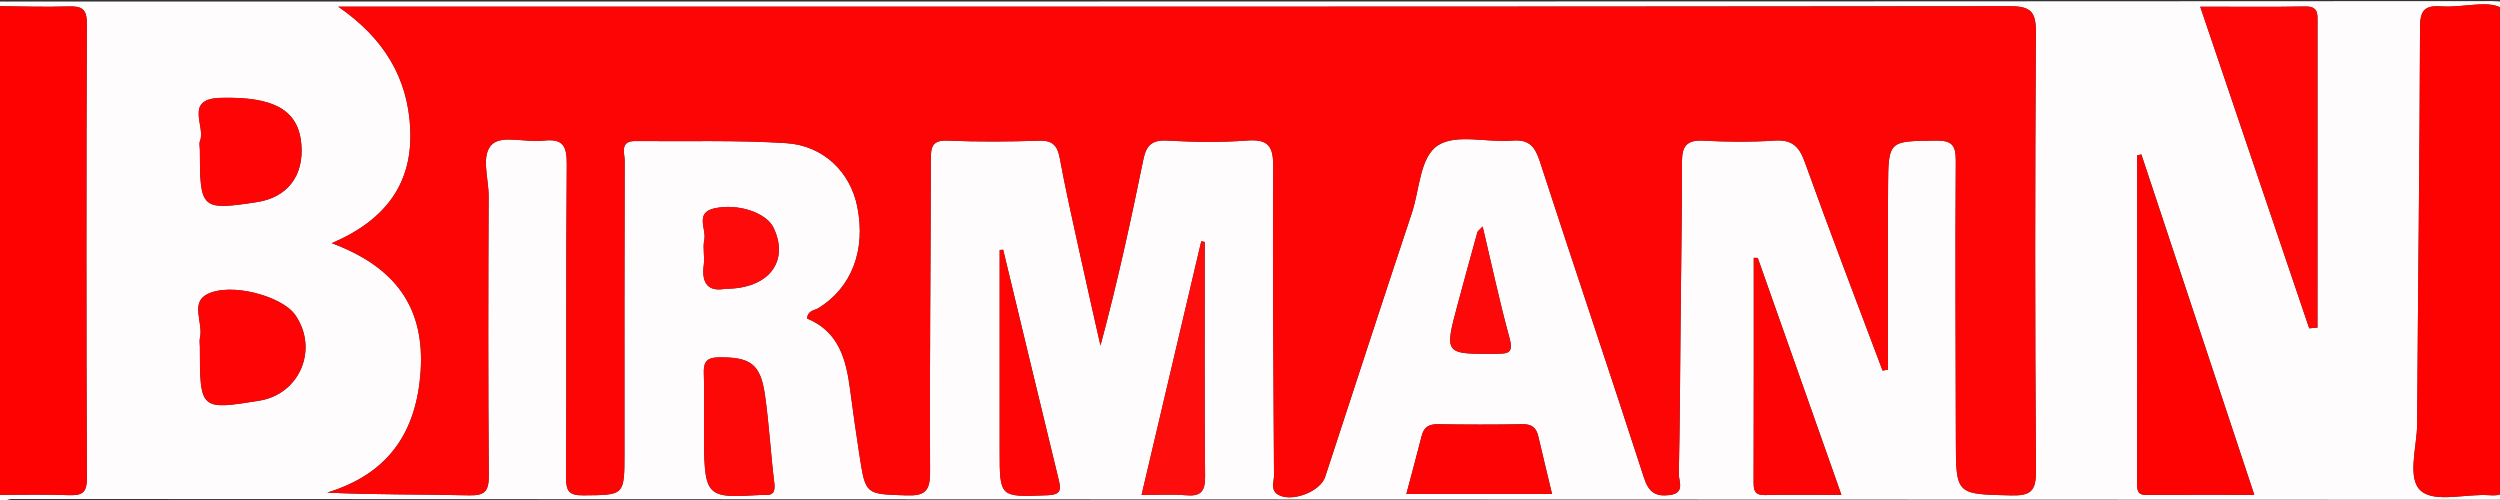
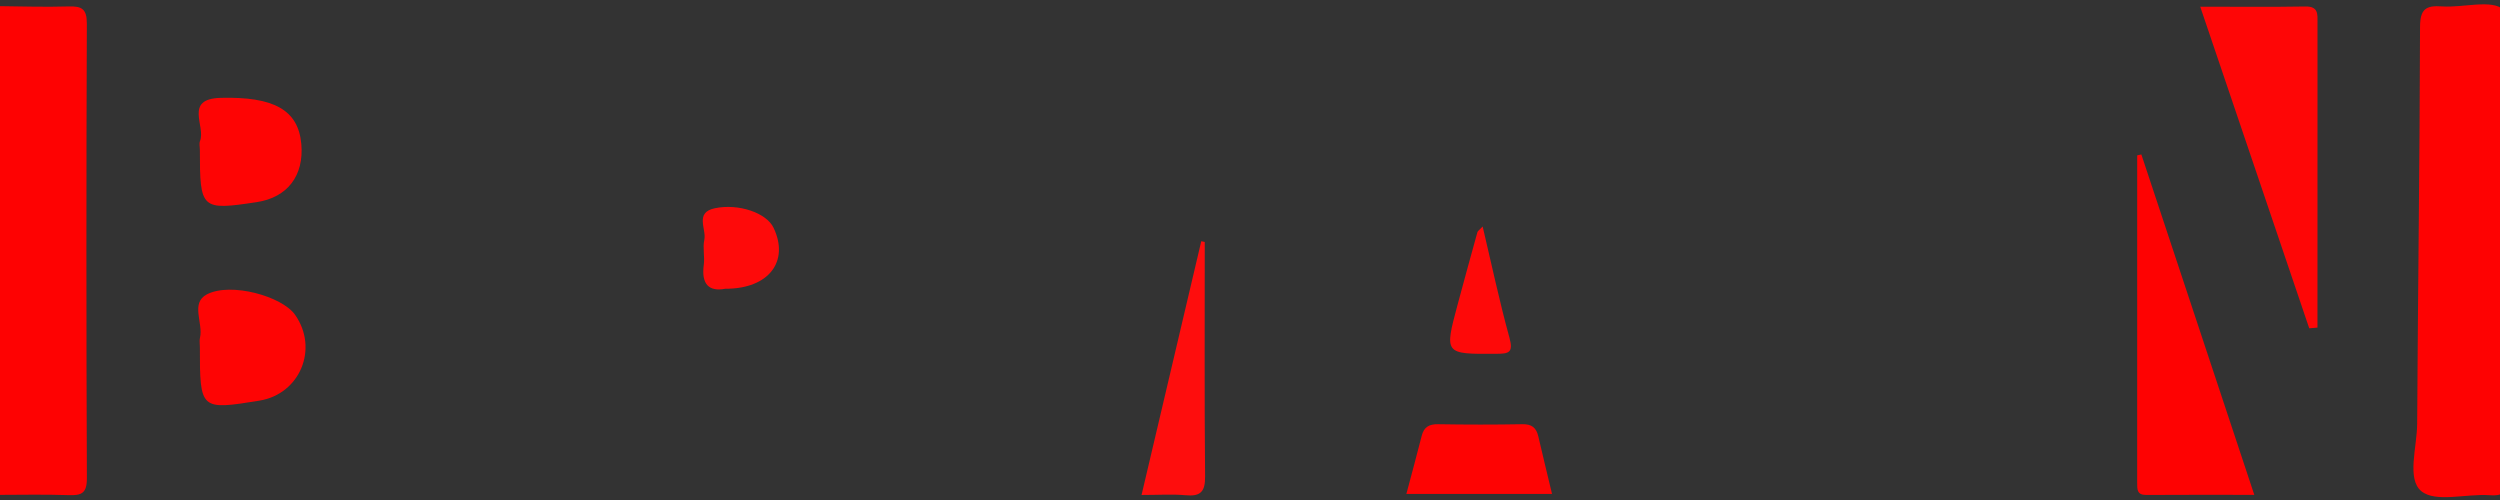
<svg xmlns="http://www.w3.org/2000/svg" id="Camada_1" x="0px" y="0px" width="1026.804px" height="205.479px" viewBox="0 0 1026.804 205.479" xml:space="preserve">
  <rect x="0" y="0" width="1026.804" height="205.479" fill="#333333" stroke="none" />
  <g>
    <g>
-       <path fill="#FEFCFC" d="M-1.905,2.504c0.409-0.577-0.949-1.957,0.939-1.896c2.499,0.08,5.003,0.02,7.504,0.02   c338.971,0,677.943,0.025,1016.914-0.176c7.035-0.004,8.664,1.579,8.628,8.62c-0.317,63.165-0.277,126.332-0.027,189.497   c0.022,5.599-1.131,6.722-6.725,6.719c-340.222-0.169-680.444-0.144-1020.666-0.346c-1.921-0.001-5.535,2.992-6.567-1.682   c10.006-0.001,20.021-0.254,30.015,0.1c5.302,0.188,7.599-0.669,7.572-6.942C35.42,134.193,35.431,71.966,35.669,9.74   c0.024-6.145-2.13-7.262-7.574-7.09C18.106,2.965,8.096,2.591-1.905,2.504z M773.221,152.221c0.737-0.143,1.474-0.287,2.211-0.43   c0-25.007-0.109-50.014,0.036-75.02c0.11-19.096,0.257-18.794,19.517-19.031c6.528-0.08,8.345,1.665,8.301,8.248   c-0.258,38.142-0.039,76.287,0.023,114.431c0.037,22.877,0.049,22.515,22.496,23.045c7.95,0.187,10.476-1.438,10.413-10.037   c-0.439-60.027-0.408-120.06-0.034-180.087c0.053-8.518-2.077-10.801-10.739-10.791C599.704,2.804,373.966,2.751,148.227,2.751   c-2.587,0-5.174,0-9.281,0c18.844,12.994,28.633,29.371,29.559,50.313c0.966,21.877-9.636,37.136-32.228,46.814   c26.422,9.841,38.248,26.669,36.473,52.715c-1.714,25.152-13.378,42.098-38.355,49.721c19.863,0.954,39.08,0.63,58.275,1.128   c6.82,0.177,8.136-2.019,8.086-8.392c-0.302-38.142-0.25-76.288-0.062-114.431c0.036-7.4-3.396-17.222,1.608-21.523   c4.2-3.61,13.781-0.507,20.869-1.329c8.04-0.932,9.683,2.088,9.615,9.748c-0.381,42.83-0.065,85.667-0.272,128.5   c-0.027,5.517,1.001,7.487,7.073,7.432c16.888-0.153,16.891,0.184,16.891-17.376c0-1.251,0-2.501,0-3.752   c0-38.769-0.044-77.539,0.083-116.308c0.01-3.172-2.133-8.149,4.404-8.083c20.62,0.209,41.291-0.44,61.842,0.85   c15.503,0.973,26.441,11.968,29.29,26.049c3.63,17.936-2.323,33.364-15.967,41.736c-1.636,1.004-4.392,0.88-4.635,4.253   c13.029,5.333,16.077,16.876,17.685,29.341c1.159,8.98,2.459,17.943,3.834,26.892c2.498,16.258,2.556,15.829,19.037,16.406   c7.591,0.266,9.988-1.484,9.943-9.537c-0.236-42.831,0.276-85.666,0.309-128.499c0.004-5.256,0.673-7.935,6.997-7.668   c12.484,0.527,25.015,0.441,37.508,0.027c5.685-0.188,7.53,2.145,8.483,7.301c2.267,12.268,5.024,24.448,7.692,36.639   c2.937,13.419,5.998,26.812,9.004,40.216c6.882-25.644,12.412-50.94,17.584-76.309c1.193-5.853,3.468-8.245,9.836-7.888   c10.909,0.611,21.924,0.798,32.805-0.028c8.916-0.677,10.792,2.565,10.738,10.945c-0.271,42.206,0.07,84.416,0.311,126.624   c0.015,2.605-1.473,5.885,1.515,7.774c5.485,3.467,17.48-1.044,19.495-7.186c11.854-36.14,23.585-72.322,35.612-108.405   c3.23-9.691,3.254-23.214,10.931-27.913c7.575-4.637,20.001-0.934,30.221-1.806c7.173-0.612,9.473,2.567,11.491,8.778   c14.063,43.278,28.675,86.378,42.692,129.67c1.939,5.989,4.714,7.857,10.553,7.13c6.473-0.806,3.68-5.706,3.747-8.69   c0.469-20.941,0.534-41.891,0.737-62.838c0.212-21.883,0.57-43.766,0.569-65.649c0-6.412,2.292-8.722,8.825-8.371   c9.664,0.519,19.412,0.632,29.059-0.03c7.217-0.496,10.208,2.247,12.598,8.907C751.587,95.301,762.523,123.718,773.221,152.221z    M1030.019,102.912c0-24.348,0.168-48.698-0.088-73.043c-0.094-8.927,3.981-20.833-1.716-25.918   c-4.882-4.358-16.602-0.684-25.242-1.32c-6.736-0.495-8.992,1.202-9.01,8.521c-0.133,54.313-0.876,108.624-1.18,162.937   c-0.053,9.536-4.365,22.637,1.71,27.645c5.82,4.798,18.463,0.975,28.057,1.659c6.324,0.451,7.661-1.817,7.605-7.773   C1029.864,164.72,1030.019,133.815,1030.019,102.912z M879.5,63.432c-0.569,0.125-1.137,0.25-1.706,0.375   c0,44.854,0.005,89.708-0.012,134.562c-0.001,2.625-0.08,4.946,3.702,4.919c14.449-0.103,28.899-0.042,44.406-0.042   C910.102,155.661,894.801,109.547,879.5,63.432z M948.451,134.848c1.127-0.099,2.254-0.199,3.382-0.298   c0-41.721-0.009-83.442,0.017-125.163c0.002-3.55,0.431-6.815-4.992-6.719c-13.986,0.247-27.979,0.083-43.175,0.083   C918.809,47.384,933.63,91.116,948.451,134.848z M721.948,105.939c-0.547-0.019-1.095-0.037-1.642-0.056   c0,30.829,0.039,61.658-0.054,92.487c-0.01,3.456,0.824,5.038,4.647,4.96c10.17-0.209,20.347-0.071,31.411-0.071   C744.628,170.172,733.288,138.055,721.948,105.939z M82.091,142.457c0,25.931,0.124,26.044,24.451,22.095   c16.669-2.706,24.418-21.318,14.67-35.235c-5.336-7.618-26.375-13.523-36.211-8.428c-6.907,3.578-1.432,11.85-2.868,17.828   C81.848,139.898,82.091,141.207,82.091,142.457z M82.092,61.615c0,24.381,0.529,24.865,23.364,21.402   c12.594-1.91,19.455-10.858,18.303-23.873c-1.245-14.064-11.392-19.501-33.068-18.954c-15.265,0.385-6.125,11.637-8.539,17.701   C81.724,58.97,82.092,60.366,82.092,61.615z M468.86,203.3c6.933,0,12.574-0.402,18.132,0.108c6.099,0.559,8.02-1.439,7.964-7.686   c-0.29-32.112-0.134-64.227-0.134-96.342c-0.478-0.104-0.956-0.208-1.434-0.313C485.291,133.47,477.196,167.874,468.86,203.3z    M637.454,202.864c-1.927-8.054-3.834-15.823-5.631-23.617c-0.818-3.551-2.667-5.09-6.523-5.019   c-11.536,0.214-23.081,0.199-34.618,0.005c-3.703-0.062-5.834,1.119-6.756,4.762c-1.975,7.804-4.099,15.57-6.299,23.869   C597.767,202.864,617.301,202.864,637.454,202.864z M289.146,175.018c0,29.625,0,29.625,23.573,28.26   c0.312-0.018,0.627-0.029,0.937-0.002c3.603,0.323,4.857-0.904,4.374-4.83c-1.486-12.085-2.132-24.281-3.863-36.325   c-1.829-12.719-6.055-15.475-18.885-15.35c-5.166,0.051-6.39,2.032-6.209,6.684C289.353,160.633,289.147,167.829,289.146,175.018z    M412.02,102.561c-0.476,0.038-0.952,0.076-1.428,0.114c0,3.257,0,6.513,0,9.77c0,24.297,0,48.594,0,72.892   c0,19.043-0.008,18.849,19.617,18.068c4.854-0.193,5.779-1.603,4.714-5.976C427.222,165.822,419.64,134.187,412.02,102.561z    M297.866,118.603c17.958,0.064,26.439-11.309,19.834-25.089c-2.915-6.082-14.347-10.023-24.095-7.983   c-8.407,1.76-3.364,8.544-4.332,12.984c-0.716,3.283,0.241,6.899-0.217,10.276C287.979,116.719,291.187,119.88,297.866,118.603z    M608.961,93.035c-1.362,1.446-2.014,1.821-2.158,2.338c-2.736,9.853-5.442,19.716-8.094,29.592   c-5.532,20.601-5.518,20.476,15.792,20.353c5.073-0.029,7.185-0.36,5.48-6.545C615.871,123.864,612.672,108.704,608.961,93.035z" />
      <path fill="#FE0202" d="M-1.905,2.504c10.001,0.087,20.011,0.461,30,0.146c5.443-0.172,7.597,0.946,7.574,7.09   c-0.238,62.226-0.249,124.453,0.014,186.678c0.026,6.273-2.27,7.13-7.572,6.942c-9.994-0.354-20.009-0.101-30.015-0.1   C-1.905,136.342-1.905,69.423-1.905,2.504z" />
-       <path fill="#FE0505" d="M773.221,152.221c-10.698-28.503-21.633-56.919-31.915-85.571c-2.39-6.66-5.381-9.402-12.598-8.907   c-9.647,0.662-19.394,0.549-29.059,0.03c-6.533-0.351-8.826,1.959-8.825,8.371c0.001,21.883-0.357,43.766-0.569,65.649   c-0.203,20.947-0.268,41.897-0.737,62.838c-0.067,2.984,2.726,7.884-3.747,8.69c-5.838,0.727-8.614-1.141-10.553-7.13   c-14.017-43.292-28.628-86.392-42.692-129.67c-2.018-6.211-4.318-9.39-11.491-8.778c-10.22,0.872-22.646-2.831-30.221,1.806   c-7.676,4.699-7.701,18.222-10.931,27.913c-12.026,36.083-23.757,72.264-35.612,108.405c-2.015,6.142-14.01,10.654-19.495,7.186   c-2.987-1.888-1.5-5.168-1.515-7.774c-0.241-42.208-0.582-84.418-0.311-126.624c0.054-8.381-1.822-11.623-10.738-10.945   c-10.88,0.826-21.896,0.639-32.805,0.028c-6.368-0.357-8.643,2.035-9.836,7.888c-5.172,25.369-10.702,50.666-17.584,76.309   c-3.007-13.404-6.067-26.797-9.004-40.216c-2.669-12.191-5.425-24.371-7.692-36.639c-0.953-5.156-2.797-7.489-8.483-7.301   c-12.493,0.414-25.024,0.5-37.508-0.027c-6.325-0.267-6.993,2.412-6.997,7.668c-0.034,42.834-0.546,85.668-0.309,128.499   c0.044,8.053-2.352,9.803-9.943,9.537c-16.481-0.577-16.539-0.148-19.037-16.406c-1.375-8.949-2.676-17.913-3.834-26.892   c-1.608-12.464-4.656-24.008-17.685-29.341c0.243-3.374,2.999-3.25,4.635-4.253c13.643-8.372,19.596-23.8,15.967-41.736   c-2.849-14.081-13.787-25.075-29.29-26.049c-20.551-1.29-41.222-0.642-61.842-0.85c-6.537-0.066-4.393,4.91-4.404,8.083   c-0.127,38.769-0.083,77.539-0.083,116.308c0,1.251,0,2.501,0,3.752c0,17.561-0.003,17.224-16.891,17.376   c-6.072,0.055-7.099-1.915-7.073-7.432c0.207-42.833-0.109-85.669,0.272-128.5c0.068-7.66-1.575-10.68-9.615-9.748   c-7.088,0.822-16.669-2.281-20.869,1.329c-5.004,4.301-1.572,14.123-1.608,21.523c-0.188,38.143-0.239,76.289,0.062,114.431   c0.05,6.373-1.266,8.569-8.086,8.392c-19.195-0.499-38.412-0.174-58.275-1.128c24.977-7.623,36.64-24.569,38.355-49.721   c1.775-26.047-10.051-42.874-36.473-52.715c22.592-9.678,33.195-24.937,32.228-46.814c-0.925-20.942-10.715-37.32-29.559-50.313   c4.107,0,6.694,0,9.281,0c225.738,0,451.477,0.053,677.215-0.202c8.663-0.01,10.793,2.273,10.739,10.791   c-0.374,60.028-0.406,120.06,0.034,180.087c0.063,8.599-2.463,10.224-10.413,10.037c-22.447-0.529-22.459-0.168-22.496-23.045   c-0.061-38.144-0.281-76.289-0.023-114.431c0.044-6.583-1.773-8.329-8.301-8.248c-19.259,0.237-19.406-0.065-19.517,19.031   c-0.145,25.006-0.036,50.013-0.036,75.02C774.694,151.934,773.958,152.077,773.221,152.221z" />
      <path fill="#FE0202" d="M1030.019,102.912c0,30.903-0.155,61.808,0.135,92.708c0.056,5.956-1.281,8.224-7.605,7.773   c-9.594-0.684-22.237,3.139-28.057-1.659c-6.075-5.008-1.763-18.109-1.71-27.645c0.304-54.313,1.047-108.624,1.18-162.937   c0.018-7.319,2.274-9.016,9.01-8.521c8.64,0.635,20.36-3.038,25.242,1.32c5.698,5.085,1.622,16.991,1.716,25.918   C1030.186,54.214,1030.019,78.564,1030.019,102.912z" />
      <path fill="#FE0202" d="M879.5,63.432c15.301,46.114,30.602,92.229,46.391,139.814c-15.507,0-29.957-0.062-44.406,0.042   c-3.782,0.027-3.703-2.293-3.702-4.919c0.016-44.854,0.012-89.708,0.012-134.562C878.363,63.682,878.931,63.557,879.5,63.432z" />
      <path fill="#FE0606" d="M948.451,134.848C933.63,91.116,918.809,47.384,903.682,2.751c15.196,0,29.19,0.165,43.175-0.083   c5.423-0.096,4.994,3.168,4.992,6.719c-0.026,41.721-0.017,83.442-0.017,125.163C950.706,134.649,949.579,134.748,948.451,134.848   z" />
-       <path fill="#FE0303" d="M721.948,105.939c11.34,32.116,22.68,64.233,34.362,97.32c-11.065,0-21.242-0.138-31.411,0.071   c-3.824,0.079-4.658-1.503-4.647-4.96c0.094-30.829,0.054-61.658,0.054-92.487C720.853,105.902,721.401,105.92,721.948,105.939z" />
      <path fill="#FE0404" d="M82.091,142.457c0-1.25-0.243-2.558,0.041-3.74c1.436-5.978-4.039-14.25,2.868-17.828   c9.836-5.096,30.875,0.81,36.211,8.428c9.749,13.917,1.999,32.529-14.67,35.235C82.215,168.5,82.091,168.388,82.091,142.457z" />
      <path fill="#FE0404" d="M82.092,61.615c0-1.249-0.368-2.645,0.061-3.724c2.414-6.063-6.726-17.316,8.539-17.701   c21.676-0.547,31.823,4.889,33.068,18.954c1.152,13.014-5.709,21.963-18.303,23.873C82.621,86.48,82.092,85.996,82.092,61.615z" />
      <path fill="#FE0D0D" d="M468.86,203.3c8.336-35.426,16.431-69.829,24.527-104.233c0.478,0.104,0.956,0.208,1.434,0.313   c0,32.114-0.156,64.23,0.134,96.342c0.056,6.247-1.865,8.246-7.964,7.686C481.434,202.898,475.793,203.3,468.86,203.3z" />
      <path fill="#FE0303" d="M637.454,202.864c-20.153,0-39.687,0-59.827,0c2.2-8.299,4.324-16.066,6.299-23.869   c0.922-3.643,3.053-4.824,6.756-4.762c11.537,0.194,23.082,0.209,34.618-0.005c3.856-0.071,5.705,1.468,6.523,5.019   C633.62,187.041,635.527,194.81,637.454,202.864z" />
-       <path fill="#FE0707" d="M289.146,175.018c0.001-7.188,0.207-14.384-0.073-21.562c-0.181-4.652,1.043-6.634,6.209-6.684   c12.83-0.126,17.057,2.631,18.885,15.35c1.731,12.044,2.377,24.24,3.863,36.325c0.483,3.927-0.772,5.153-4.374,4.83   c-0.31-0.028-0.626-0.016-0.937,0.002C289.146,204.643,289.146,204.643,289.146,175.018z" />
-       <path fill="#FE0404" d="M412.02,102.561c7.62,31.626,15.203,63.261,22.903,94.867c1.065,4.373,0.14,5.783-4.714,5.976   c-19.625,0.781-19.617,0.976-19.617-18.068c0-24.297,0-48.594,0-72.892c0-3.257,0-6.513,0-9.77   C411.067,102.637,411.544,102.599,412.02,102.561z" />
      <path fill="#FE0A0A" d="M297.866,118.603c-6.678,1.277-9.887-1.884-8.81-9.812c0.458-3.377-0.499-6.993,0.217-10.276   c0.968-4.44-4.075-11.224,4.332-12.984c9.748-2.041,21.18,1.9,24.095,7.983C324.304,107.294,315.824,118.668,297.866,118.603z" />
      <path fill="#FE0909" d="M608.961,93.035c3.711,15.668,6.911,30.829,11.021,45.738c1.705,6.184-0.407,6.516-5.48,6.545   c-21.31,0.123-21.324,0.248-15.792-20.353c2.652-9.876,5.358-19.738,8.094-29.592C606.946,94.856,607.599,94.481,608.961,93.035z" />
    </g>
  </g>
</svg>